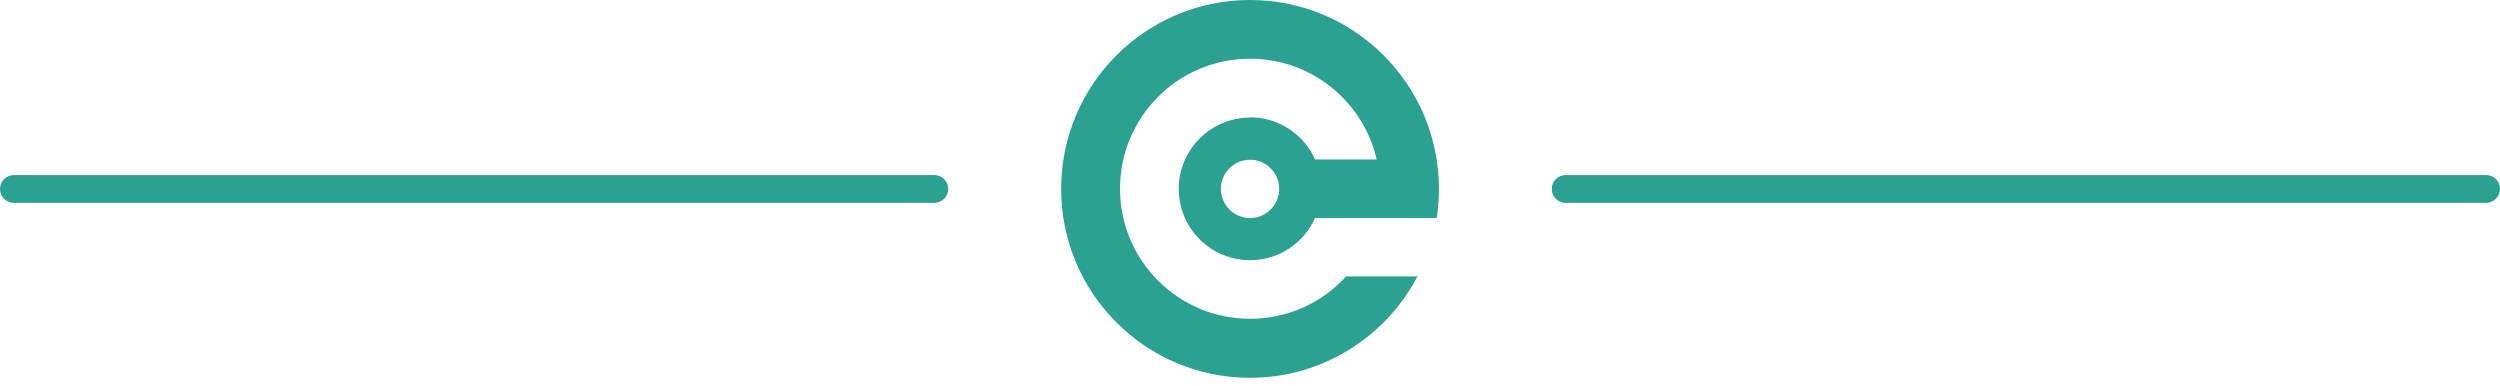
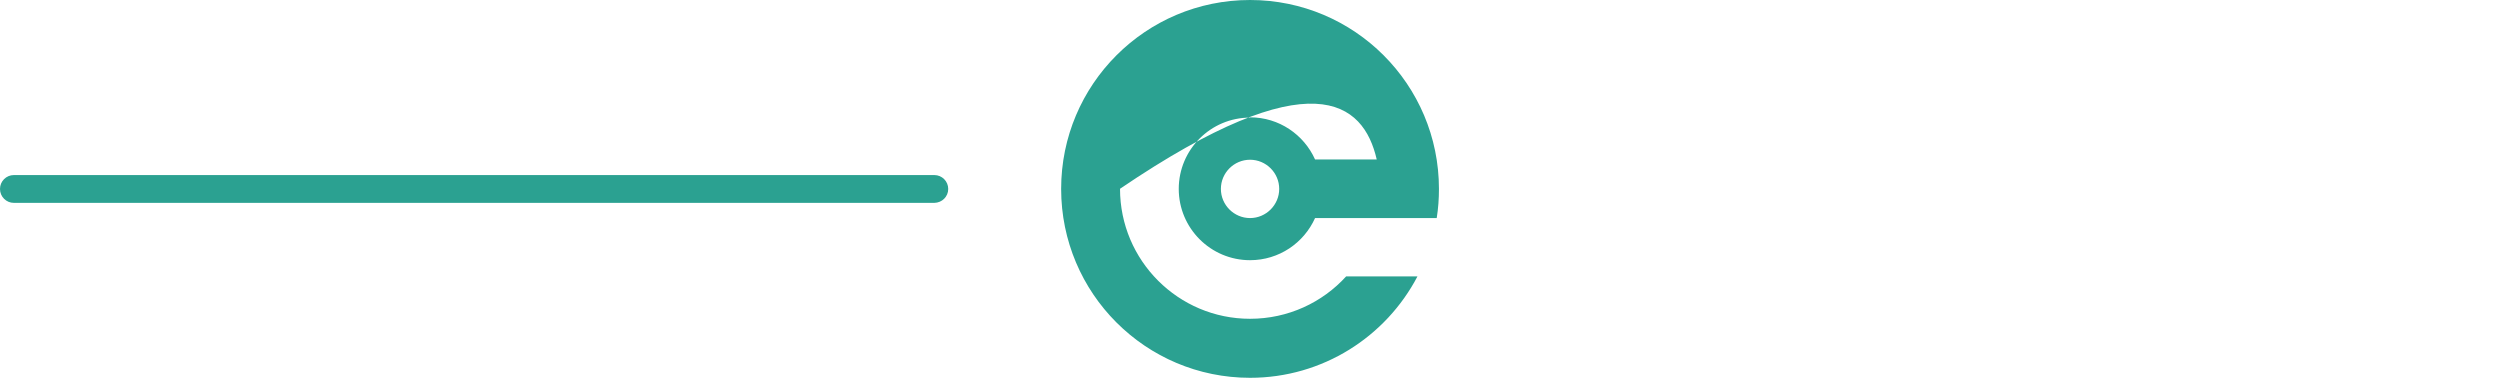
<svg xmlns="http://www.w3.org/2000/svg" width="214" height="33" viewBox="0 0 214 33" fill="none">
-   <path fill-rule="evenodd" clip-rule="evenodd" d="M107.004 10.067C103.636 10.067 100.901 12.802 100.901 16.17C100.901 19.538 103.636 22.272 107.004 22.272C109.488 22.272 111.614 20.792 112.569 18.666H122.983C123.114 17.854 123.174 17.018 123.174 16.17C123.174 7.237 115.937 0 107.004 0C98.071 0 90.834 7.237 90.834 16.17C90.834 25.103 98.071 32.34 107.004 32.34C113.226 32.34 118.636 28.817 121.335 23.658H115.232C113.202 25.891 110.264 27.288 107.004 27.288C100.866 27.288 95.874 22.308 95.874 16.158C95.874 10.008 100.854 5.028 107.004 5.028C112.294 5.028 116.713 8.718 117.848 13.65H112.569C111.614 11.524 109.488 10.043 107.004 10.043V10.067ZM107.004 18.666C105.631 18.666 104.508 17.543 104.508 16.17C104.508 14.796 105.631 13.674 107.004 13.674C108.377 13.674 109.5 14.796 109.5 16.17C109.5 17.543 108.377 18.666 107.004 18.666Z" fill="#2BA191" />
+   <path fill-rule="evenodd" clip-rule="evenodd" d="M107.004 10.067C103.636 10.067 100.901 12.802 100.901 16.17C100.901 19.538 103.636 22.272 107.004 22.272C109.488 22.272 111.614 20.792 112.569 18.666H122.983C123.114 17.854 123.174 17.018 123.174 16.17C123.174 7.237 115.937 0 107.004 0C98.071 0 90.834 7.237 90.834 16.17C90.834 25.103 98.071 32.34 107.004 32.34C113.226 32.34 118.636 28.817 121.335 23.658H115.232C113.202 25.891 110.264 27.288 107.004 27.288C100.866 27.288 95.874 22.308 95.874 16.158C112.294 5.028 116.713 8.718 117.848 13.65H112.569C111.614 11.524 109.488 10.043 107.004 10.043V10.067ZM107.004 18.666C105.631 18.666 104.508 17.543 104.508 16.17C104.508 14.796 105.631 13.674 107.004 13.674C108.377 13.674 109.5 14.796 109.5 16.17C109.5 17.543 108.377 18.666 107.004 18.666Z" fill="#2BA191" />
  <path d="M80.822 17.011C80.603 17.231 80.307 17.358 79.978 17.366L1.191 17.366C0.532 17.366 0 16.834 0 16.175C0 15.517 0.532 14.985 1.191 14.985L79.978 14.985C80.636 14.985 81.168 15.517 81.168 16.175C81.168 16.513 81.033 16.8 80.814 17.02L80.822 17.011Z" fill="#2BA191" />
-   <path d="M213.654 17.012C213.434 17.231 213.139 17.358 212.809 17.366L134.022 17.366C133.363 17.366 132.831 16.834 132.831 16.176C132.831 15.517 133.363 14.985 134.022 14.985L212.809 14.985C213.468 14.985 214 15.517 214 16.176C214 16.513 213.865 16.8 213.645 17.02L213.654 17.012Z" fill="#2BA191" />
</svg>